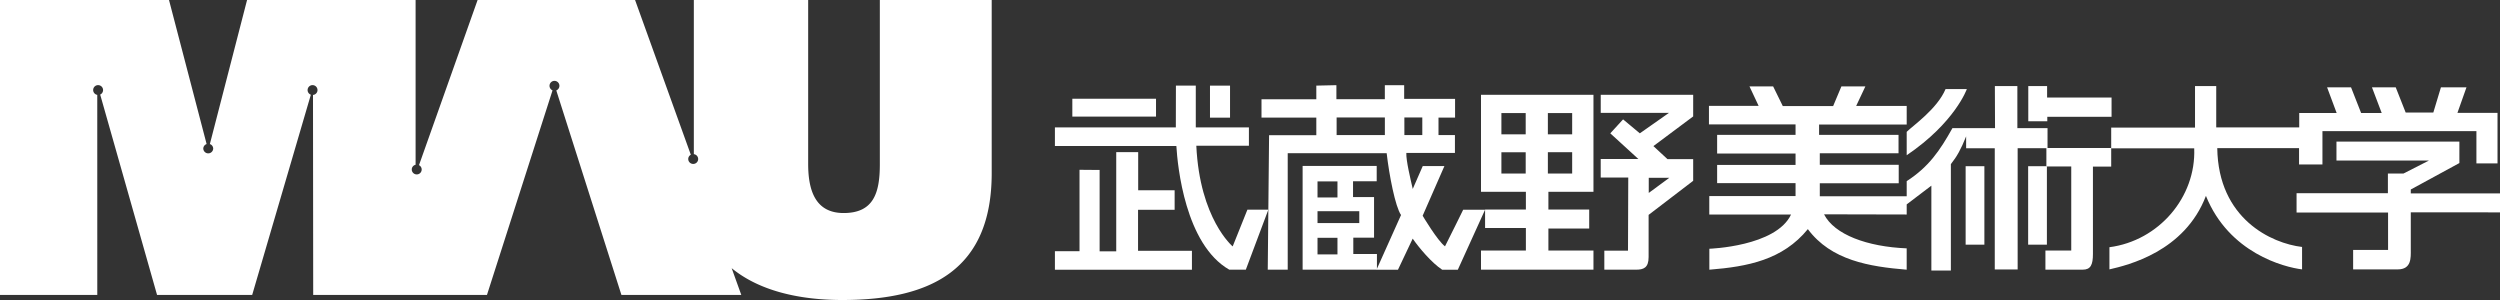
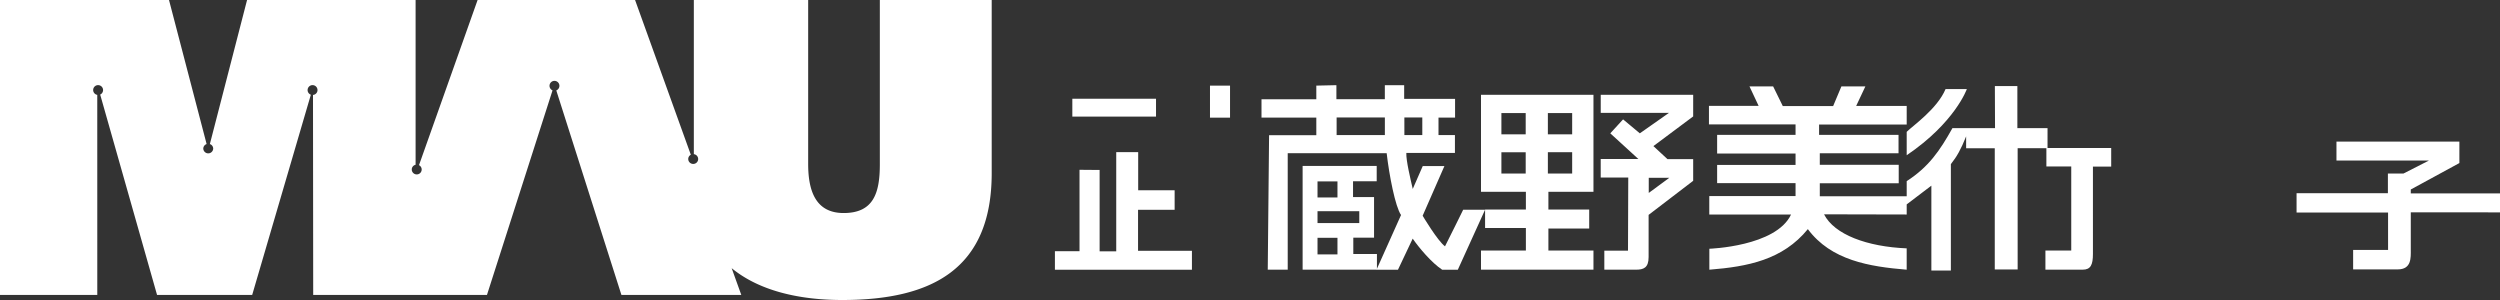
<svg xmlns="http://www.w3.org/2000/svg" id="_レイヤー_1" viewBox="0 0 150 18">
  <rect x="0" y="0" width="150" height="18" fill="#333333" stroke="none" />
  <defs>
    <style>.cls-1{fill-rule:evenodd}.cls-1,.cls-2{fill:#fff;stroke-width:0}</style>
  </defs>
  <path d="M52.79 0v9.867c0 1.723-.383 2.915-2.172 2.915-1.641 0-2.128-1.269-2.128-2.941V0h-6.86v9.25a.294.294 0 0 1-.038.586.297.297 0 0 1-.298-.297c0-.11.064-.204.155-.255L38.104 0h-9.448L25.14 9.909a.294.294 0 0 1-.137.556.297.297 0 0 1-.297-.296c0-.141.1-.253.23-.284V0H14.824l-2.232 8.643c.116.04.2.148.2.278a.298.298 0 0 1-.595 0c0-.13.085-.238.2-.278L10.14 0H0v17.695h5.837L5.836 5.692a.294.294 0 0 1 .053-.584.297.297 0 0 1 .122.567l3.412 12.02h5.708l3.52-12.012a.297.297 0 1 1 .399-.278c0 .155-.12.278-.27.292l.012 11.998h10.426l3.934-12.273a.297.297 0 1 1 .225.003l3.908 12.27h7.192L43.9 16.09c1.62 1.332 3.98 1.91 6.64 1.91 5.405 0 8.962-1.879 8.962-7.61V0zm11.55 5.926h5.021v1.07H64.34z" class="cls-2" />
-   <path d="M70.55 7.642h-7.255v1.117h7.287c.072 1.197.527 5.91 3.177 7.423h.99l1.351-3.6h-1.256l-.883 2.203s-1.974-1.641-2.182-6.04h3.156V7.643h-3.188V5.138h-1.192z" class="cls-1" />
  <path d="M72.599 5.138h1.203v1.921h-1.203z" class="cls-2" />
  <path d="M64.771 10.188v4.885h-1.476v1.11h8.221v-1.134h-3.233V12.59h2.195v-1.173h-2.187v-2.29h-1.317v5.954h-.997v-4.883z" class="cls-1" />
  <path d="M87.79 12.585s-.803 1.636-1.09 2.195c-.452-.335-1.341-1.836-1.341-1.836l1.306-2.98h-1.3l-.6 1.373c-.135-.59-.406-1.712-.385-2.159h2.916V8.105h-.986v-1.05h.994V5.934H84.25V5.11h-1.16v.842h-2.906V5.11l-1.205.027v.82H75.69v1.1h3.289v1.055h-2.834l-.08 8.07h1.198V9.19H83.2c.152 1.333.519 3.217.862 3.712-.335.75-1.471 3.28-1.471 3.28h1.288l.883-1.865c.373.543 1.136 1.45 1.767 1.865h.941l1.634-3.597zm-4.698-4.483h-2.895V7.048h2.895zm1.17-1.054h1.076v1.054h-1.075z" class="cls-2" />
  <path d="M81.198 15.24v-.981h1.245v-2.435h-1.261v-.95h1.42v-.918h-4.445v6.226h4.459v-.942zm-2.147-4.358h1.197v.966h-1.197zm0 1.788h2.506v.714h-2.506zm1.197 2.594h-1.197v-.998h1.197zm15.36-3.757v-5.82H88.86v5.82h2.693v1.065h-2.448v1.107h2.448v1.351H88.86v1.152h6.748V15.03h-2.704v-1.32h2.448v-1.138h-2.448v-1.065zm-4.066-1.096h-1.458V9.134h1.458zm0-2.352h-1.458V6.782h1.458zm1.33-1.277h1.458V8.06h-1.458zm0 3.63V9.133h1.458v1.277zm8.719-4.726h-5.547v1.086h4.094L98.39 8l-1.005-.838-.767.838 1.685 1.54h-2.26v1.11h1.653l-.016 4.39h-1.42v1.141h1.899c.455 0 .758-.112.758-.758v-2.53l2.674-2.044v-1.3h-1.54l-.846-.783 2.386-1.78zm-1.429 4.98-1.237.91v-.91zm14.24 2.204v-1.096h-5.214v-.777h4.735V9.89h-4.735v-.692h4.724V8.091h-4.767v-.617h5.257V6.357h-3.032l.553-1.174h-1.438l-.496 1.18h-3.022l-.579-1.18h-1.42l.55 1.17h-2.981v1.11h5.196v.63h-4.705V9.21h4.705v.687h-4.705v1.093h4.705v.774h-5.176v1.11h4.905c-.906 1.92-4.901 2.051-4.901 2.051v1.257c2.305-.183 4.402-.588 5.91-2.434 1.397 1.878 3.696 2.25 5.93 2.434v-1.28c-2.378-.1-4.336-.824-4.959-2.043m8.568-7.513h-1.277c-.5 1.191-1.97 2.203-2.331 2.564v1.405c2.905-1.969 3.608-3.97 3.608-3.97m1.692 2.342h-2.555c-.758 1.355-1.415 2.32-2.745 3.182v1.394c.745-.564 1.48-1.13 1.48-1.124v5.094h1.17V9.847c.36-.454.6-.876.916-1.665v.713h1.718v7.271h1.373V8.891h1.724v1.097h1.492v5.042h-1.55v1.15h2.234c.48 0 .617-.288.617-.948V9.996h1.096V8.88h-3.82V7.687h-1.81V5.165h-1.35z" class="cls-2" />
-   <path d="M117.938 9.972h1.125v4.709h-1.125zm3.751 0h1.125v4.709h-1.125zm.008-4.807v2.11h1.141v-.268h3.856V5.85h-3.868v-.685zm10.004 0v2.49h-5.029V8.9h4.981c.117 2.937-2.129 5.545-5.087 5.933v1.33c1.086-.25 4.512-1.058 5.79-4.41 1.383 3.426 4.682 4.277 5.768 4.41v-1.346c-1.831-.213-5.028-1.686-5.088-5.927h4.907v.979h1.404V7.868h9.238v1.937h1.266V6.772h-2.405l.543-1.533h-1.533L146 6.75h-1.66l-.596-1.51h-1.426l.585 1.542h-1.235l-.606-1.543h-1.437l.575 1.543h-2.246v.862h-4.98v-2.48z" class="cls-2" />
  <path d="M140.188 8.496v1.138h5.545l-1.522.777h-.937v1.182h-5.48v1.16h5.49v2.245h-2.096v1.166h2.672c.84 0 .787-.708.787-1.177v-2.245H150v-1.139h-5.353v-.234l2.916-1.586V8.496z" class="cls-2" />
</svg>